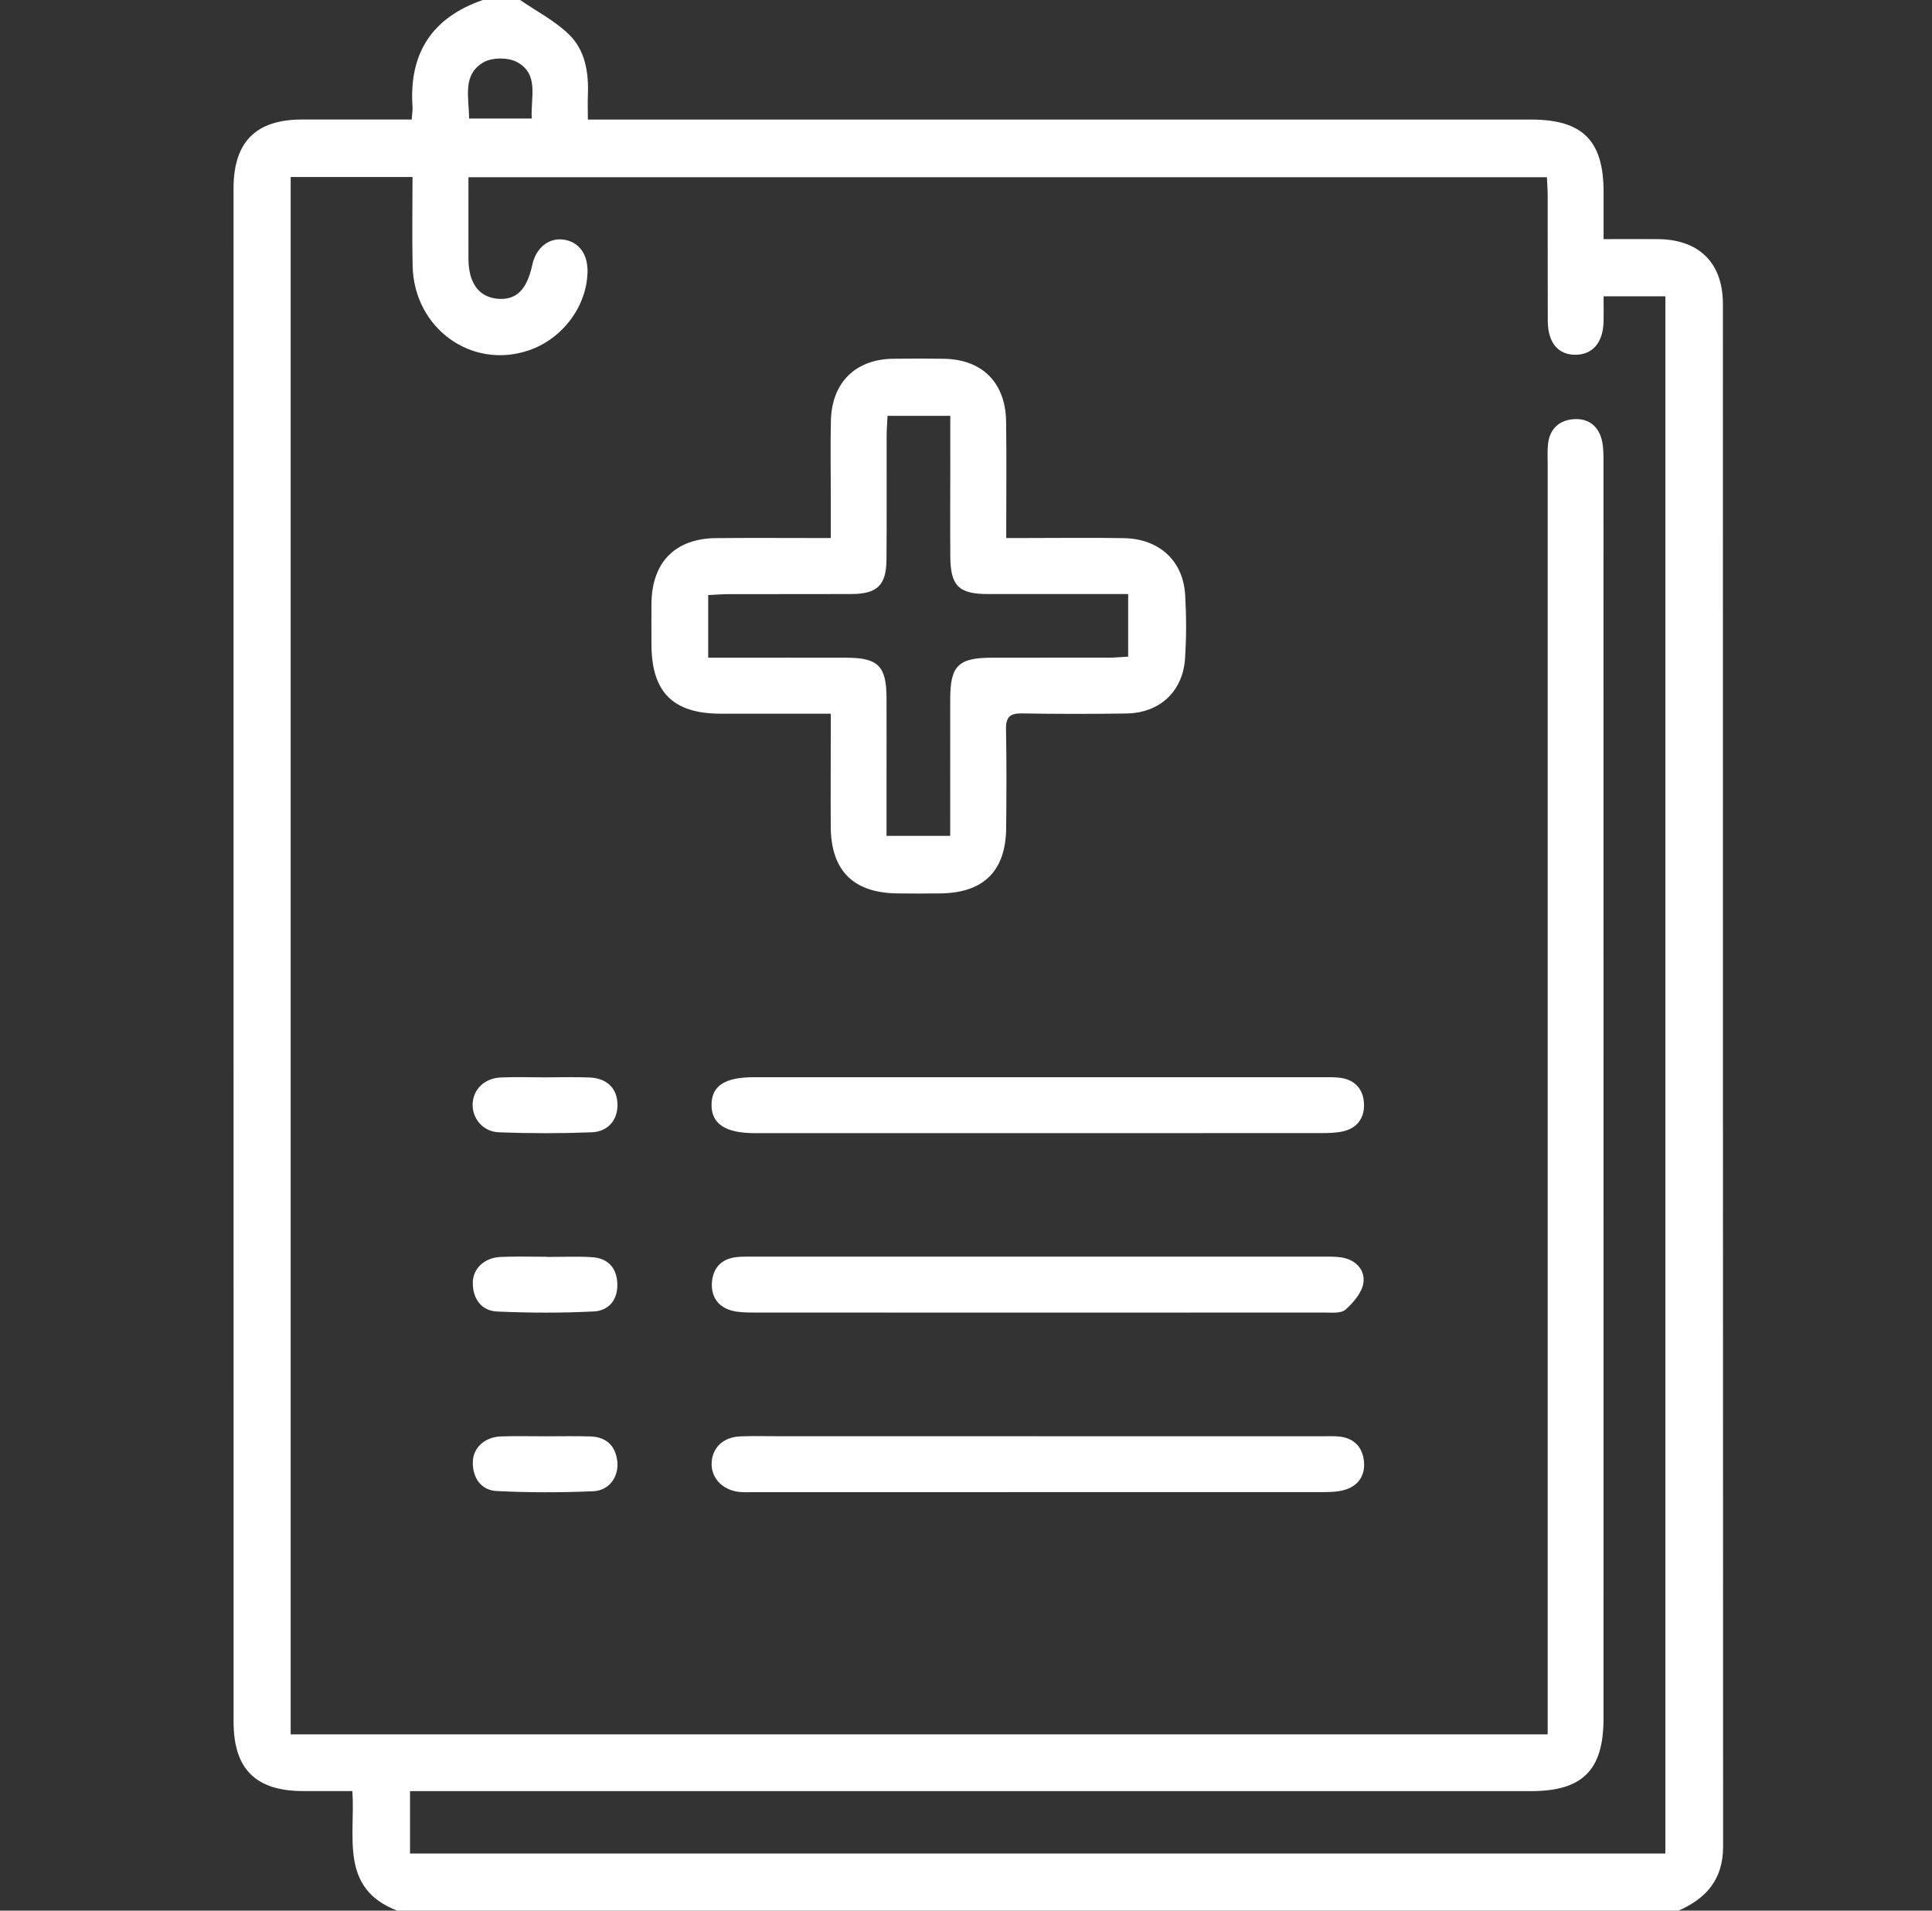
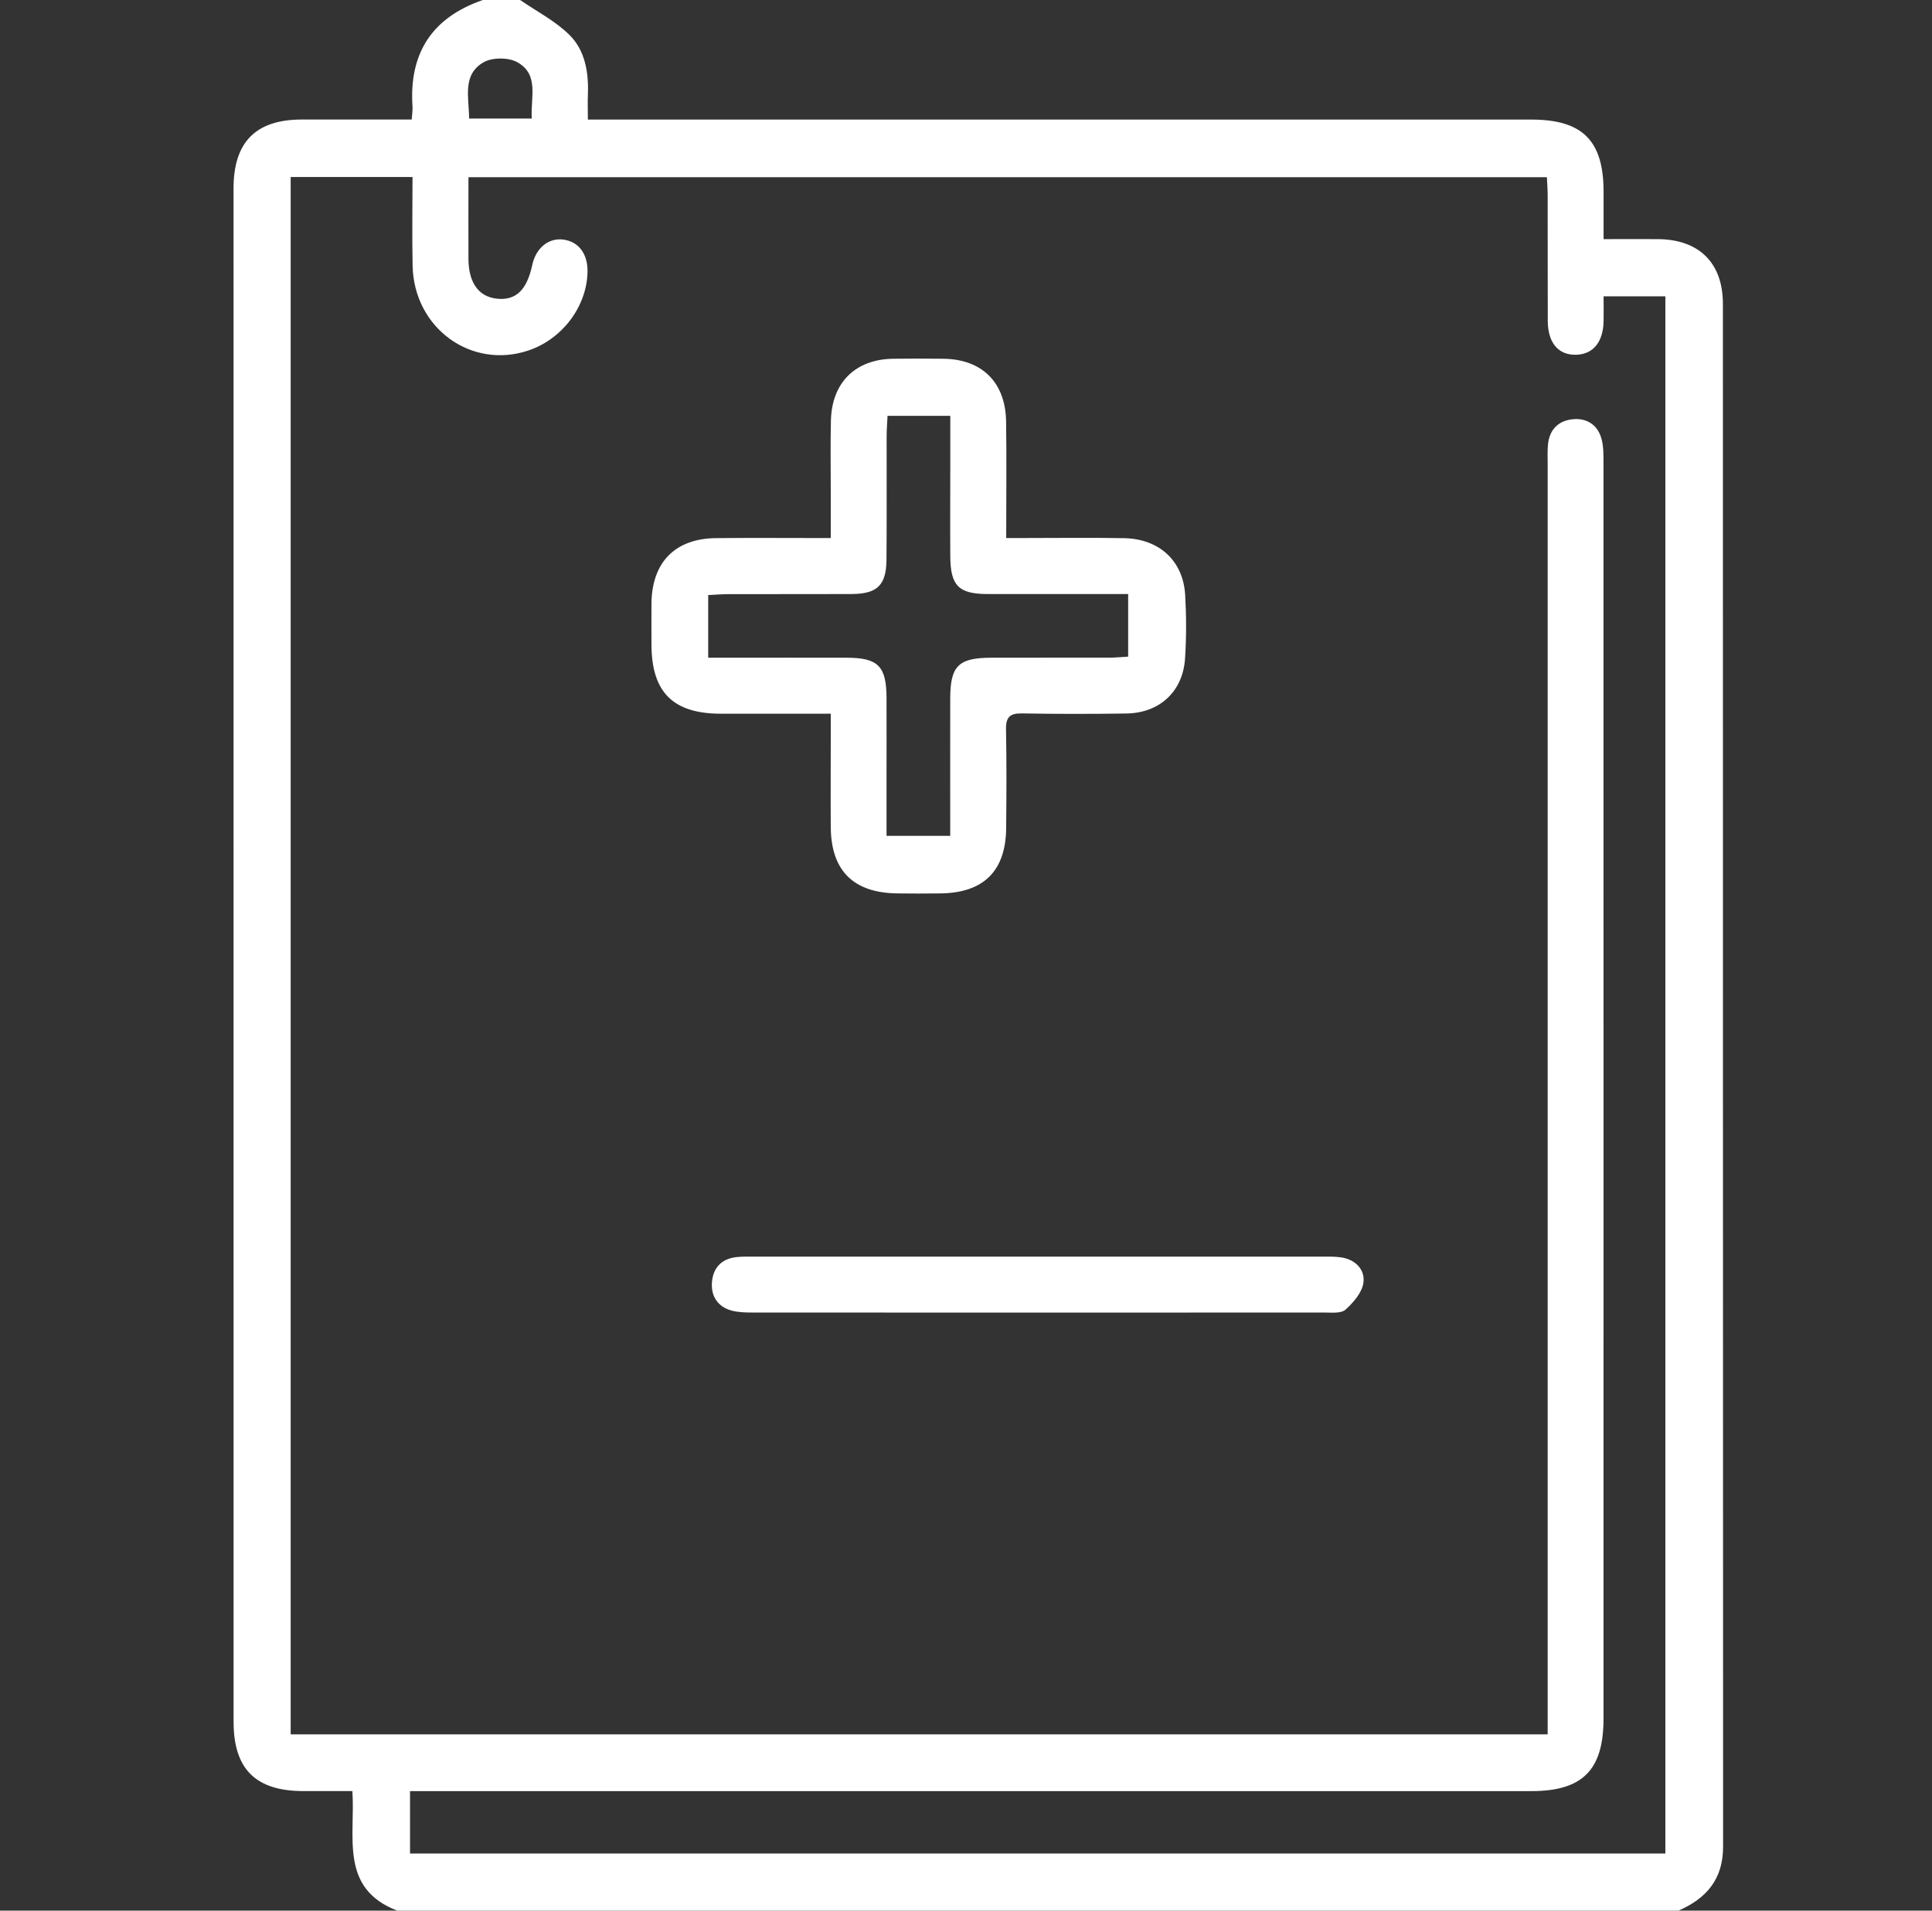
<svg xmlns="http://www.w3.org/2000/svg" width="91" height="90" viewBox="0 0 91 90" fill="none">
  <rect x="0" y="0" width="91" height="90" fill="#333333" stroke="none" />
  <g clip-path="url(#clip0_1551_18433)">
    <path d="M24.498 0C25.276 0.534 26.141 0.98 26.806 1.629C27.568 2.372 27.734 3.424 27.69 4.486C27.676 4.83 27.69 5.175 27.69 5.632H28.789C43.234 5.632 57.678 5.632 72.12 5.632C74.539 5.632 75.531 6.621 75.531 9.035C75.531 9.736 75.531 10.437 75.531 11.264C76.412 11.264 77.248 11.259 78.083 11.264C80.023 11.276 81.148 12.377 81.151 14.306C81.156 38.534 81.151 62.763 81.16 86.991C81.16 88.521 80.373 89.426 79.06 90H18.709C15.971 88.948 16.747 86.508 16.597 84.368C15.784 84.368 15.031 84.368 14.281 84.368C12.043 84.366 11.002 83.332 11.002 81.103C11 57.028 11 32.953 11 8.876C11 6.689 12.048 5.634 14.211 5.63C15.927 5.63 17.642 5.63 19.393 5.63C19.409 5.362 19.442 5.191 19.43 5.025C19.259 2.505 20.352 0.823 22.744 0C23.331 0 23.914 0 24.5 0L24.498 0ZM72.898 81.694V80.494C72.898 60.954 72.898 41.414 72.898 21.877C72.898 21.555 72.88 21.23 72.915 20.911C72.995 20.196 73.445 19.793 74.127 19.744C74.776 19.697 75.266 20.039 75.437 20.684C75.533 21.042 75.526 21.436 75.526 21.813C75.531 41.529 75.528 61.245 75.528 80.958C75.528 83.379 74.539 84.37 72.127 84.37C54.877 84.37 37.627 84.37 20.377 84.37H19.313V87.309H78.441V13.959H75.531C75.531 14.395 75.54 14.773 75.531 15.15C75.505 16.125 75.031 16.692 74.234 16.711C73.402 16.73 72.908 16.153 72.903 15.122C72.894 13.16 72.903 11.196 72.898 9.234C72.898 8.927 72.873 8.618 72.861 8.348H22.065C22.065 9.682 22.06 10.941 22.065 12.199C22.072 13.315 22.541 13.969 23.387 14.067C24.287 14.173 24.816 13.673 25.07 12.483C25.243 11.677 25.843 11.189 26.544 11.287C27.263 11.386 27.69 11.965 27.673 12.811C27.641 14.433 26.488 15.97 24.896 16.507C22.203 17.416 19.503 15.462 19.435 12.53C19.405 11.135 19.43 9.738 19.43 8.339H13.691V81.696H72.898V81.694ZM25.048 5.583C24.98 4.608 25.414 3.518 24.369 2.932C23.952 2.698 23.18 2.698 22.77 2.937C21.76 3.527 22.093 4.596 22.095 5.583H25.048Z" fill="white" />
    <path d="M39.127 33.619C37.325 33.619 35.638 33.619 33.952 33.619C31.7 33.617 30.69 32.609 30.685 30.356C30.685 29.712 30.678 29.067 30.685 28.425C30.706 26.482 31.801 25.366 33.727 25.348C35.476 25.331 37.227 25.345 39.13 25.345C39.13 24.577 39.13 23.862 39.13 23.147C39.13 22.034 39.111 20.923 39.137 19.809C39.179 18.021 40.292 16.924 42.064 16.899C42.852 16.887 43.642 16.889 44.431 16.899C46.257 16.92 47.363 18.012 47.389 19.861C47.415 21.645 47.394 23.428 47.394 25.343C47.767 25.343 48.076 25.343 48.385 25.343C49.904 25.343 51.423 25.322 52.941 25.35C54.608 25.381 55.733 26.419 55.824 28.036C55.881 29.027 55.883 30.028 55.817 31.02C55.714 32.578 54.617 33.588 53.052 33.609C51.416 33.633 49.78 33.635 48.144 33.605C47.574 33.593 47.373 33.776 47.385 34.352C47.415 35.904 47.406 37.456 47.392 39.007C47.373 41.032 46.327 42.061 44.291 42.084C43.618 42.092 42.948 42.092 42.275 42.084C40.201 42.063 39.144 41.018 39.13 38.956C39.12 37.521 39.13 36.087 39.13 34.653C39.13 34.341 39.13 34.027 39.13 33.617L39.127 33.619ZM33.357 30.982C33.746 30.982 34.06 30.982 34.377 30.982C36.219 30.982 38.059 30.977 39.898 30.982C41.363 30.987 41.752 31.385 41.757 32.874C41.762 34.221 41.757 35.566 41.757 36.914C41.757 37.727 41.757 38.538 41.757 39.373H44.757C44.757 37.16 44.752 35.025 44.757 32.89C44.762 31.364 45.148 30.985 46.695 30.982C48.535 30.977 50.377 30.982 52.217 30.98C52.524 30.98 52.831 30.947 53.138 30.931V27.982C52.789 27.982 52.503 27.982 52.217 27.982C50.319 27.982 48.418 27.985 46.52 27.982C45.151 27.98 44.767 27.591 44.76 26.194C44.75 24.701 44.76 23.208 44.76 21.715C44.76 21.021 44.76 20.328 44.76 19.587H41.804C41.788 19.934 41.762 20.248 41.762 20.562C41.757 22.495 41.771 24.427 41.755 26.36C41.745 27.57 41.319 27.977 40.102 27.982C38.173 27.989 36.245 27.982 34.316 27.987C34.009 27.987 33.699 28.015 33.357 28.031V30.985V30.982Z" fill="white" />
-     <path d="M48.906 67.655C53.377 67.655 57.849 67.655 62.324 67.655C62.586 67.655 62.853 67.641 63.111 67.671C63.786 67.751 64.173 68.175 64.243 68.82C64.313 69.471 64.004 69.971 63.369 70.17C63.043 70.273 62.68 70.285 62.335 70.285C53.361 70.289 44.387 70.289 35.413 70.289C35.209 70.289 35.002 70.299 34.799 70.275C34.002 70.177 33.472 69.591 33.521 68.871C33.568 68.168 34.088 67.688 34.876 67.66C35.49 67.638 36.104 67.653 36.718 67.653C40.782 67.653 44.844 67.653 48.908 67.653L48.906 67.655Z" fill="white" />
    <path d="M48.88 59.194C53.324 59.194 57.765 59.194 62.209 59.194C62.53 59.194 62.855 59.182 63.172 59.229C63.847 59.33 64.299 59.805 64.22 60.419C64.159 60.881 63.748 61.357 63.373 61.692C63.16 61.88 62.706 61.826 62.359 61.826C53.384 61.833 44.413 61.83 35.438 61.826C35.12 61.826 34.789 61.819 34.484 61.741C33.833 61.573 33.498 61.094 33.531 60.443C33.568 59.754 33.957 59.301 34.674 59.217C34.963 59.184 35.258 59.194 35.551 59.194C39.995 59.194 44.436 59.194 48.88 59.194Z" fill="white" />
-     <path d="M48.929 50.742C53.37 50.742 57.814 50.742 62.255 50.742C62.548 50.742 62.843 50.733 63.129 50.77C63.849 50.867 64.229 51.338 64.247 52.02C64.266 52.664 63.922 53.145 63.261 53.292C62.923 53.367 62.567 53.374 62.218 53.374C53.333 53.379 44.447 53.379 35.562 53.377C34.165 53.377 33.502 52.936 33.514 52.027C33.526 51.143 34.144 50.742 35.511 50.742C39.983 50.742 44.455 50.742 48.926 50.742H48.929Z" fill="white" />
-     <path d="M25.695 67.657C26.396 67.657 27.097 67.641 27.797 67.662C28.545 67.685 28.993 68.088 29.075 68.838C29.154 69.558 28.698 70.212 27.943 70.245C26.429 70.308 24.908 70.312 23.396 70.235C22.676 70.198 22.269 69.642 22.269 68.899C22.269 68.203 22.826 67.69 23.595 67.662C24.294 67.636 24.997 67.657 25.698 67.657H25.695Z" fill="white" />
-     <path d="M25.763 59.208C26.464 59.208 27.165 59.177 27.863 59.217C28.611 59.259 29.042 59.695 29.077 60.45C29.11 61.214 28.686 61.741 27.964 61.776C26.452 61.851 24.931 61.847 23.417 61.779C22.688 61.746 22.283 61.202 22.269 60.462C22.255 59.77 22.805 59.243 23.577 59.208C24.305 59.175 25.034 59.2 25.766 59.2C25.766 59.2 25.766 59.203 25.766 59.205L25.763 59.208Z" fill="white" />
-     <path d="M25.688 50.749C26.389 50.749 27.09 50.723 27.788 50.756C28.597 50.794 29.066 51.274 29.084 52.008C29.103 52.737 28.658 53.306 27.866 53.337C26.41 53.393 24.95 53.393 23.495 53.337C22.74 53.309 22.234 52.671 22.262 51.996C22.29 51.309 22.822 50.787 23.591 50.754C24.289 50.723 24.99 50.747 25.691 50.749H25.688Z" fill="white" />
  </g>
  <defs>
    <clipPath id="clip0_1551_18433">
      <rect width="70.16" height="90" fill="white" transform="translate(11)" />
    </clipPath>
  </defs>
</svg>